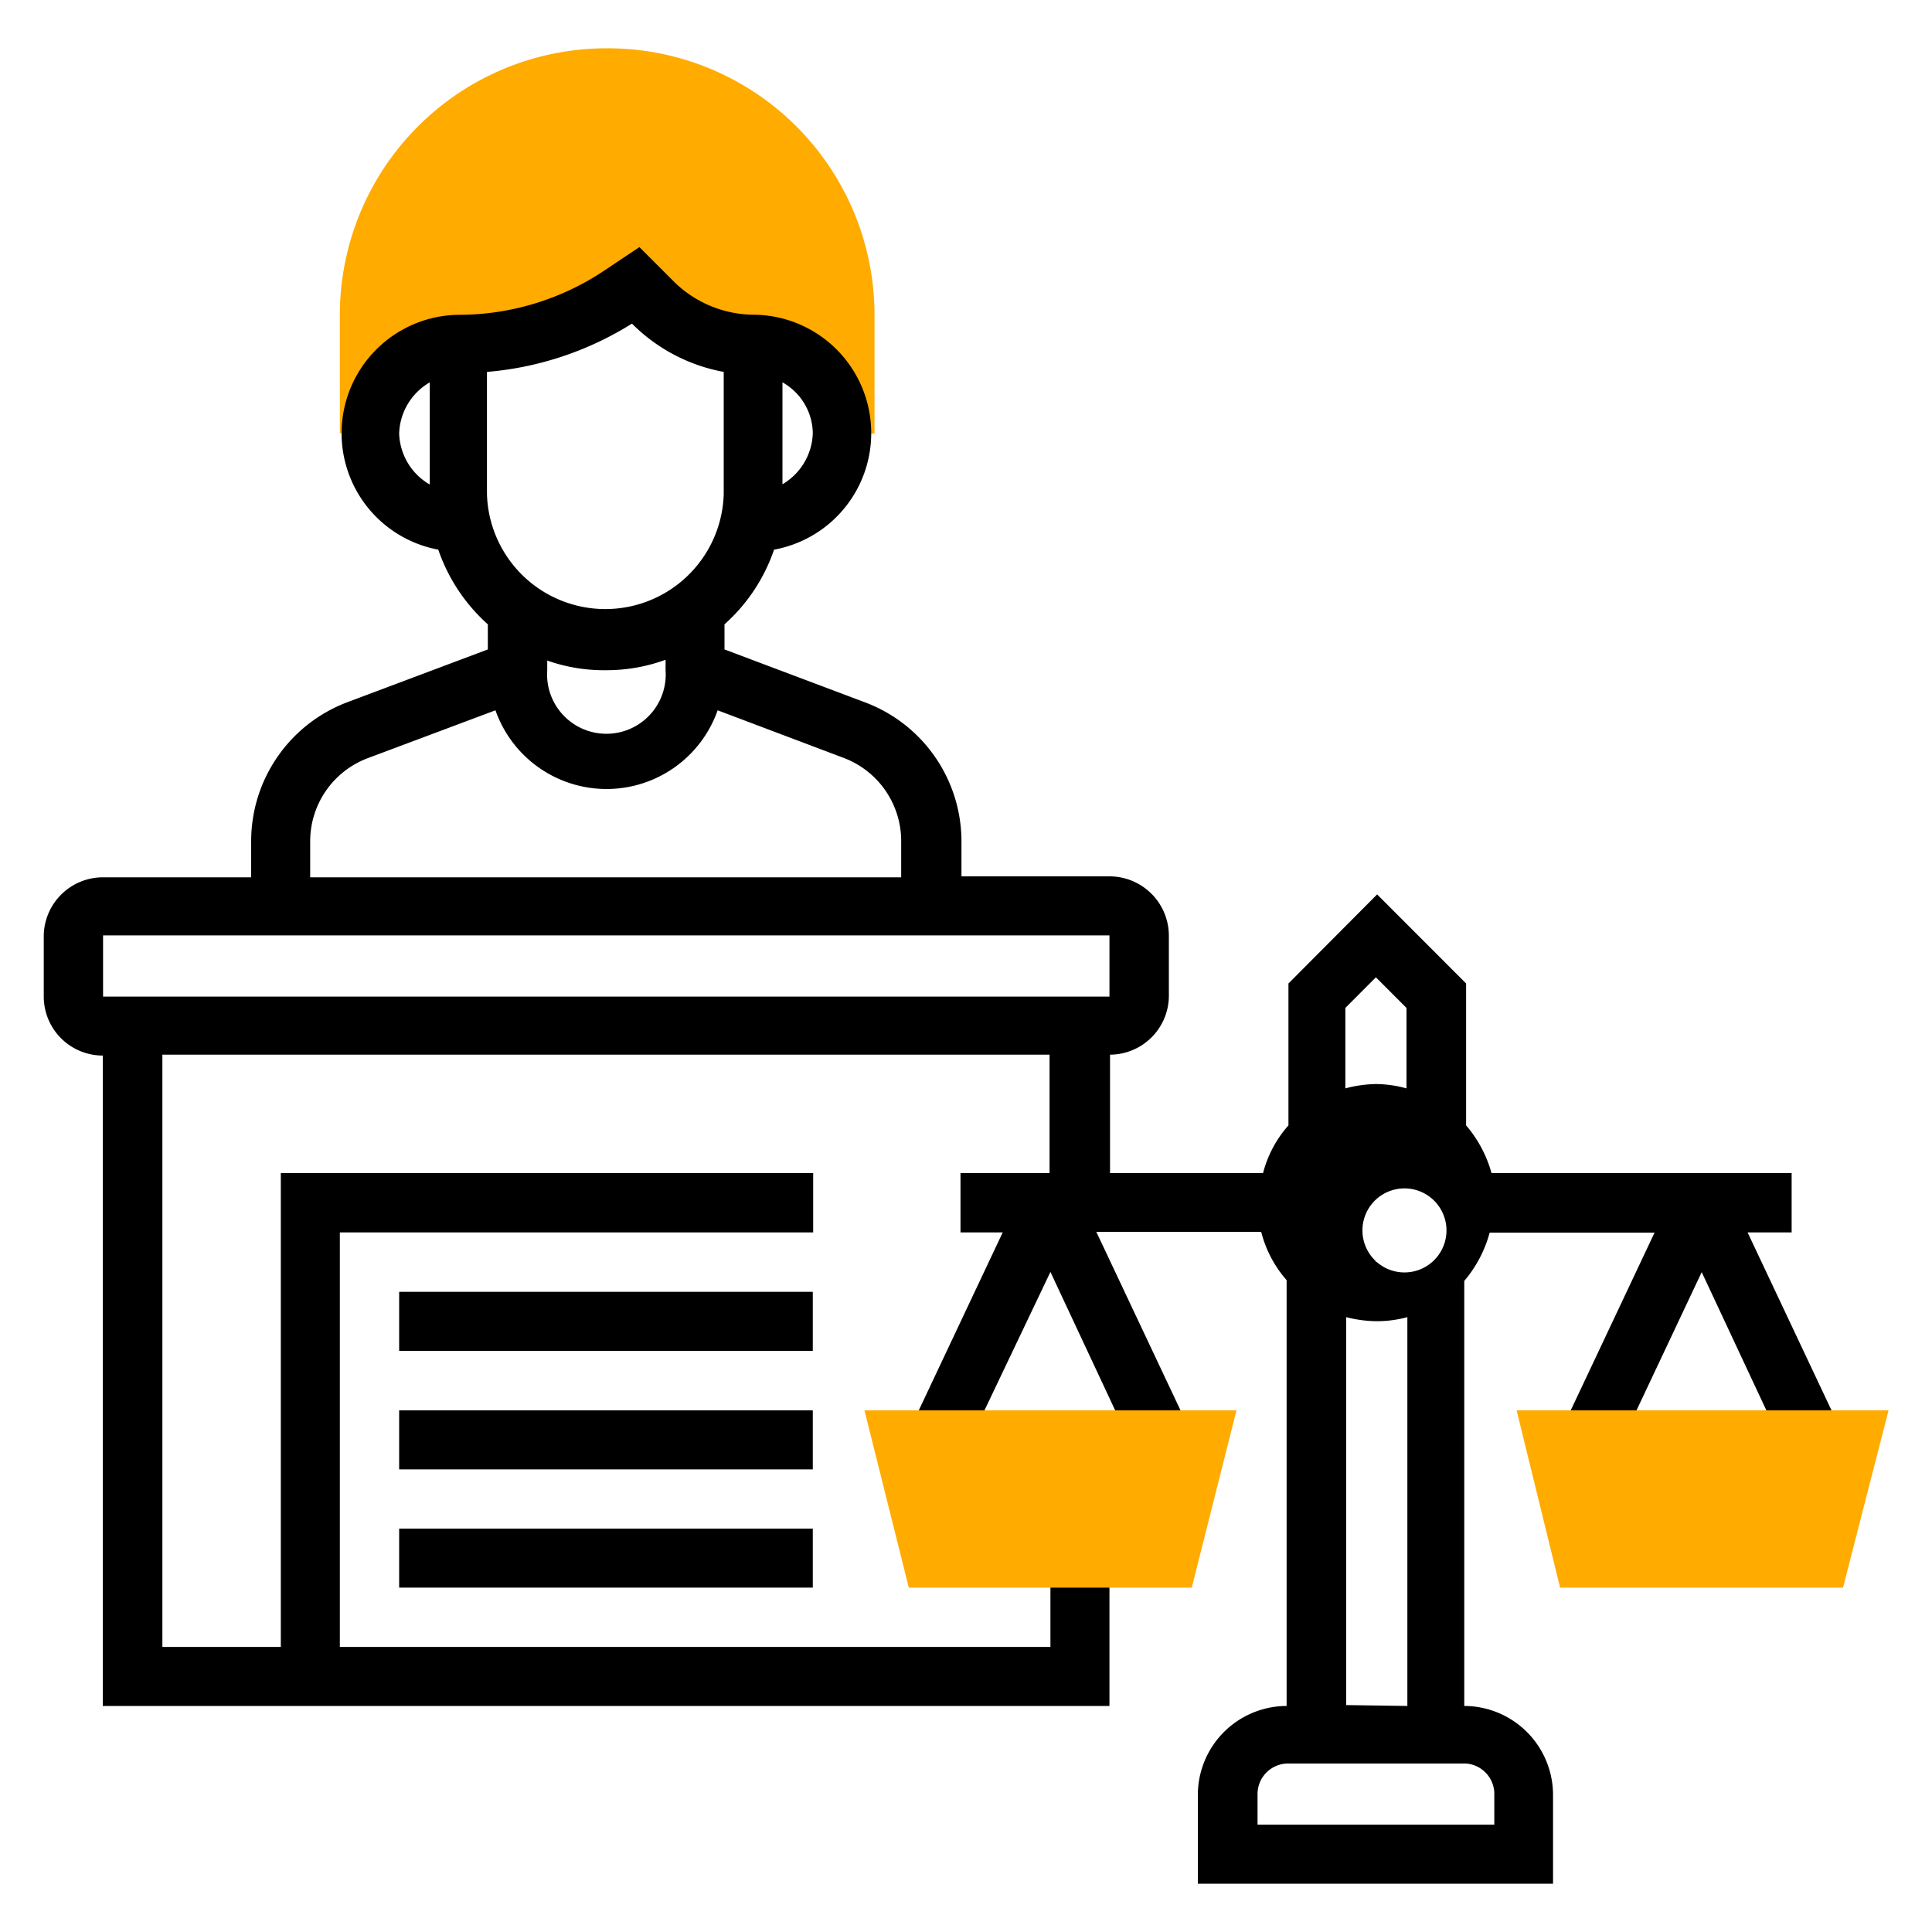
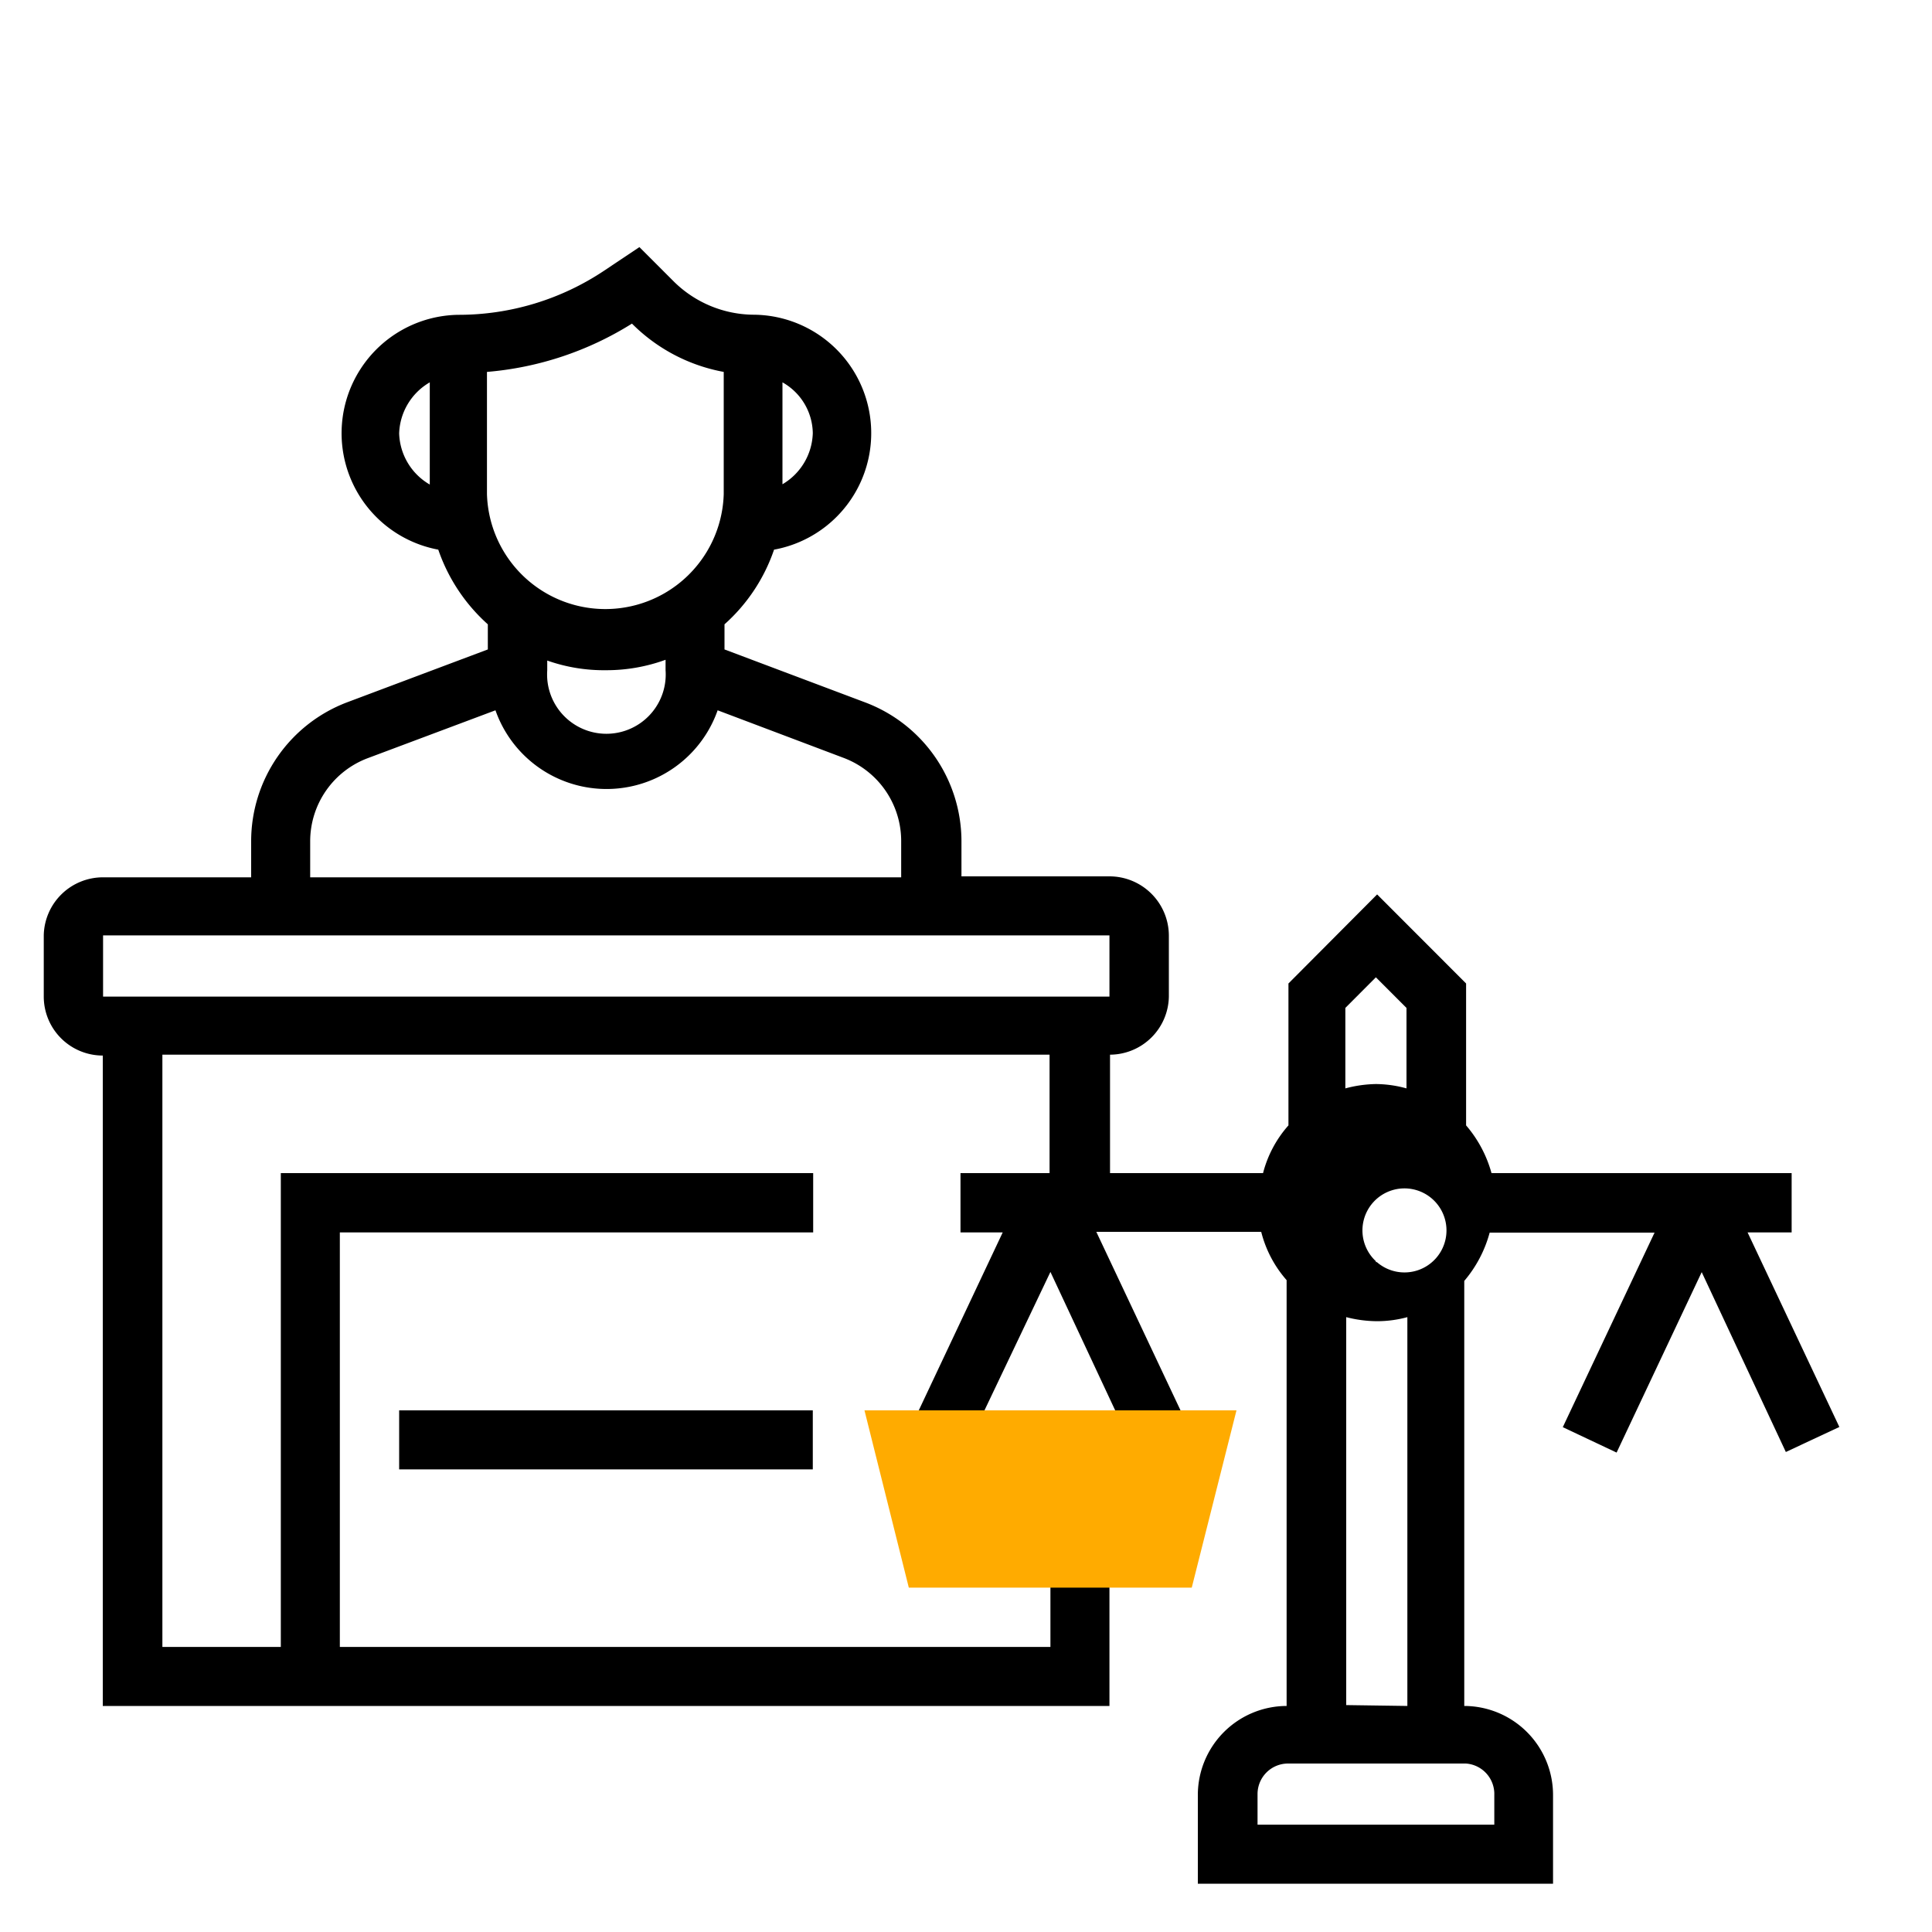
<svg xmlns="http://www.w3.org/2000/svg" id="Capa_1" data-name="Capa 1" viewBox="0 0 200 200">
  <defs>
    <style>.cls-1{fill:#ffab00;}</style>
  </defs>
  <title>iconos_gestor_normativo</title>
-   <path class="cls-1" d="M62.76,5A27.61,27.61,0,0,0,35.18,32.58V44.84h3.17a9.19,9.19,0,0,1,9.18-9.19h0a30.25,30.25,0,0,0,16.85-5.09l1.55-1,1.8,1.81a14.7,14.7,0,0,0,10.45,4.33,9.2,9.2,0,0,1,9.19,9.19h3.16V32.58A27.61,27.61,0,0,0,62.89,5Z" />
  <path d="M190.41,147.72l-9.5-20.14h4.56v-6.14H154.4a12.77,12.77,0,0,0-2.63-4.94V101.81l-9.21-9.22-9.18,9.22V116.5a11.9,11.9,0,0,0-2.63,4.94H114.91V109.18a6.12,6.12,0,0,0,6.09-6V96.83a6.15,6.15,0,0,0-6.15-6.11H99.53V87.05a15.38,15.38,0,0,0-10-14.35L75,67.23v-2.6a18.23,18.23,0,0,0,5.13-7.73,12.26,12.26,0,0,0-2.06-24.32,11.87,11.87,0,0,1-8.3-3.42l-3.58-3.58L62.57,28a27.12,27.12,0,0,1-15.14,4.59A12.26,12.26,0,0,0,45.37,56.9a18.38,18.38,0,0,0,5.13,7.73v2.6L35.94,72.7A15.38,15.38,0,0,0,26,87.05v3.77H10.67a6.13,6.13,0,0,0-6.14,6v6.34a6.11,6.11,0,0,0,6.11,6.11h0V176.6H114.85V161.31h-6.11v9.18H35.18V127.58h49v-6.14H29.07v49.05H16.81V109.18h91.84v12.26H99.43v6.14h4.37l-9.5,20.14,5.54,2.63,8.9-18.68,8.71,18.62,5.54-2.63-9.5-20.14h17.07a12,12,0,0,0,2.63,5V176.6a9.22,9.22,0,0,0-9.19,9.22V195h36.77v-9.18a9.22,9.22,0,0,0-9.19-9.22v-44a12.89,12.89,0,0,0,2.63-5h17.07l-9.5,20.14,5.57,2.63,8.81-18.68,8.71,18.62ZM84.14,44.84A6.35,6.35,0,0,1,81,50.13V39.58A6.13,6.13,0,0,1,84.14,44.84ZM65.42,33.5h0a18,18,0,0,0,9.5,5V51.14a12.26,12.26,0,0,1-24.51,0V38.5A33.45,33.45,0,0,0,65.42,33.5ZM41.32,44.87a6.35,6.35,0,0,1,3.17-5.29V50.16a6.34,6.34,0,0,1-3.17-5.32ZM62.76,69.38A17.84,17.84,0,0,0,68.9,68.3v1.08a6.14,6.14,0,1,1-12.25.88,6.46,6.46,0,0,1,0-.88v-1a17.66,17.66,0,0,0,6.11,1ZM32.11,87.08a9.19,9.19,0,0,1,6-8.61l13.18-4.94a12.19,12.19,0,0,0,23,0l13,4.91a9.2,9.2,0,0,1,6,8.61v3.77H32.11ZM10.67,96.83H114.85v6.34H10.67Zm131.76,33.73a4.35,4.35,0,1,1,.1.09h-.1Zm0-29.39,3.17,3.17v8.33a12.13,12.13,0,0,0-3.17-.45,13,13,0,0,0-3.16.45v-8.33Zm12.26,84.55v3.17H130.18v-3.17a3.16,3.16,0,0,1,3.16-3.16h18.4a3.16,3.16,0,0,1,2.95,3.26Zm-15.33-9.21V136.35a13.07,13.07,0,0,0,3.17.42,12,12,0,0,0,3.16-.42V176.6Z" />
-   <path d="M41.32,133.73H84.14v6.11H41.32Z" />
  <path d="M41.32,146H84.14v6.11H41.32Z" />
-   <path d="M41.32,158.24H84.14v6.11H41.32Z" />
-   <path class="cls-1" d="M190.79,164.35H161.5L157,146h38.5Z" />
  <path class="cls-1" d="M123.37,164.35H94.08L89.49,146H128Z" />
</svg>